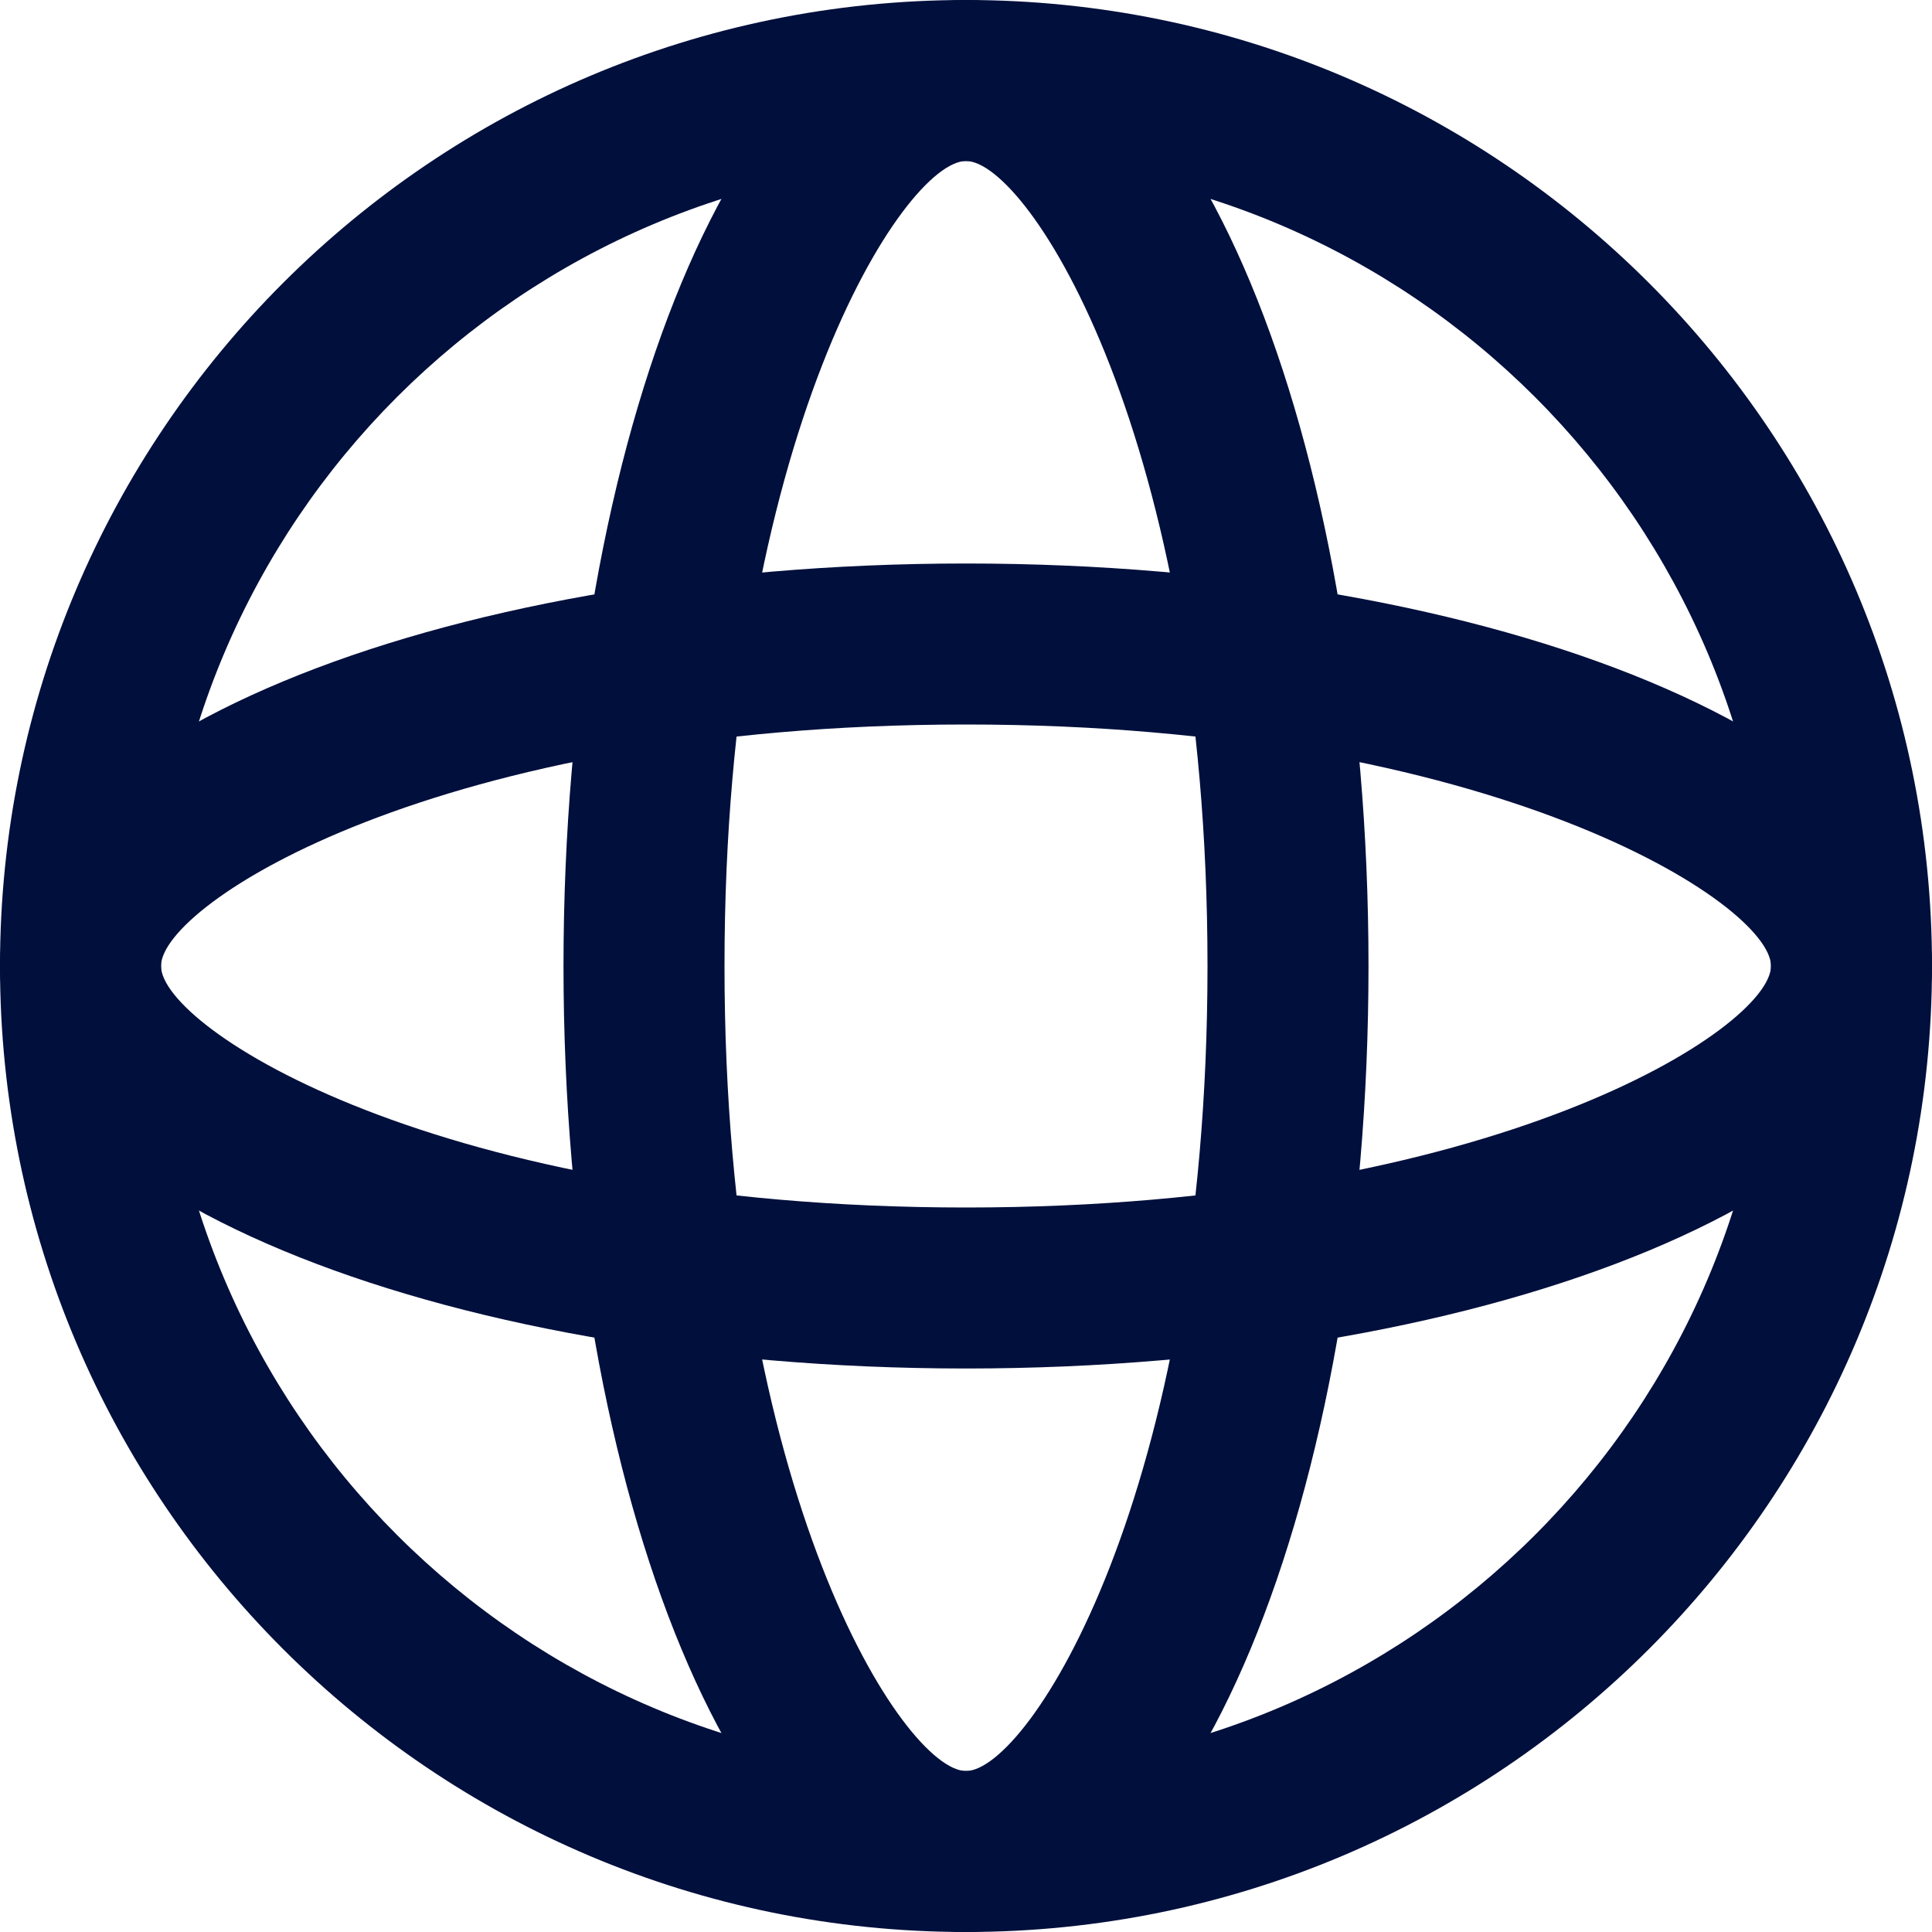
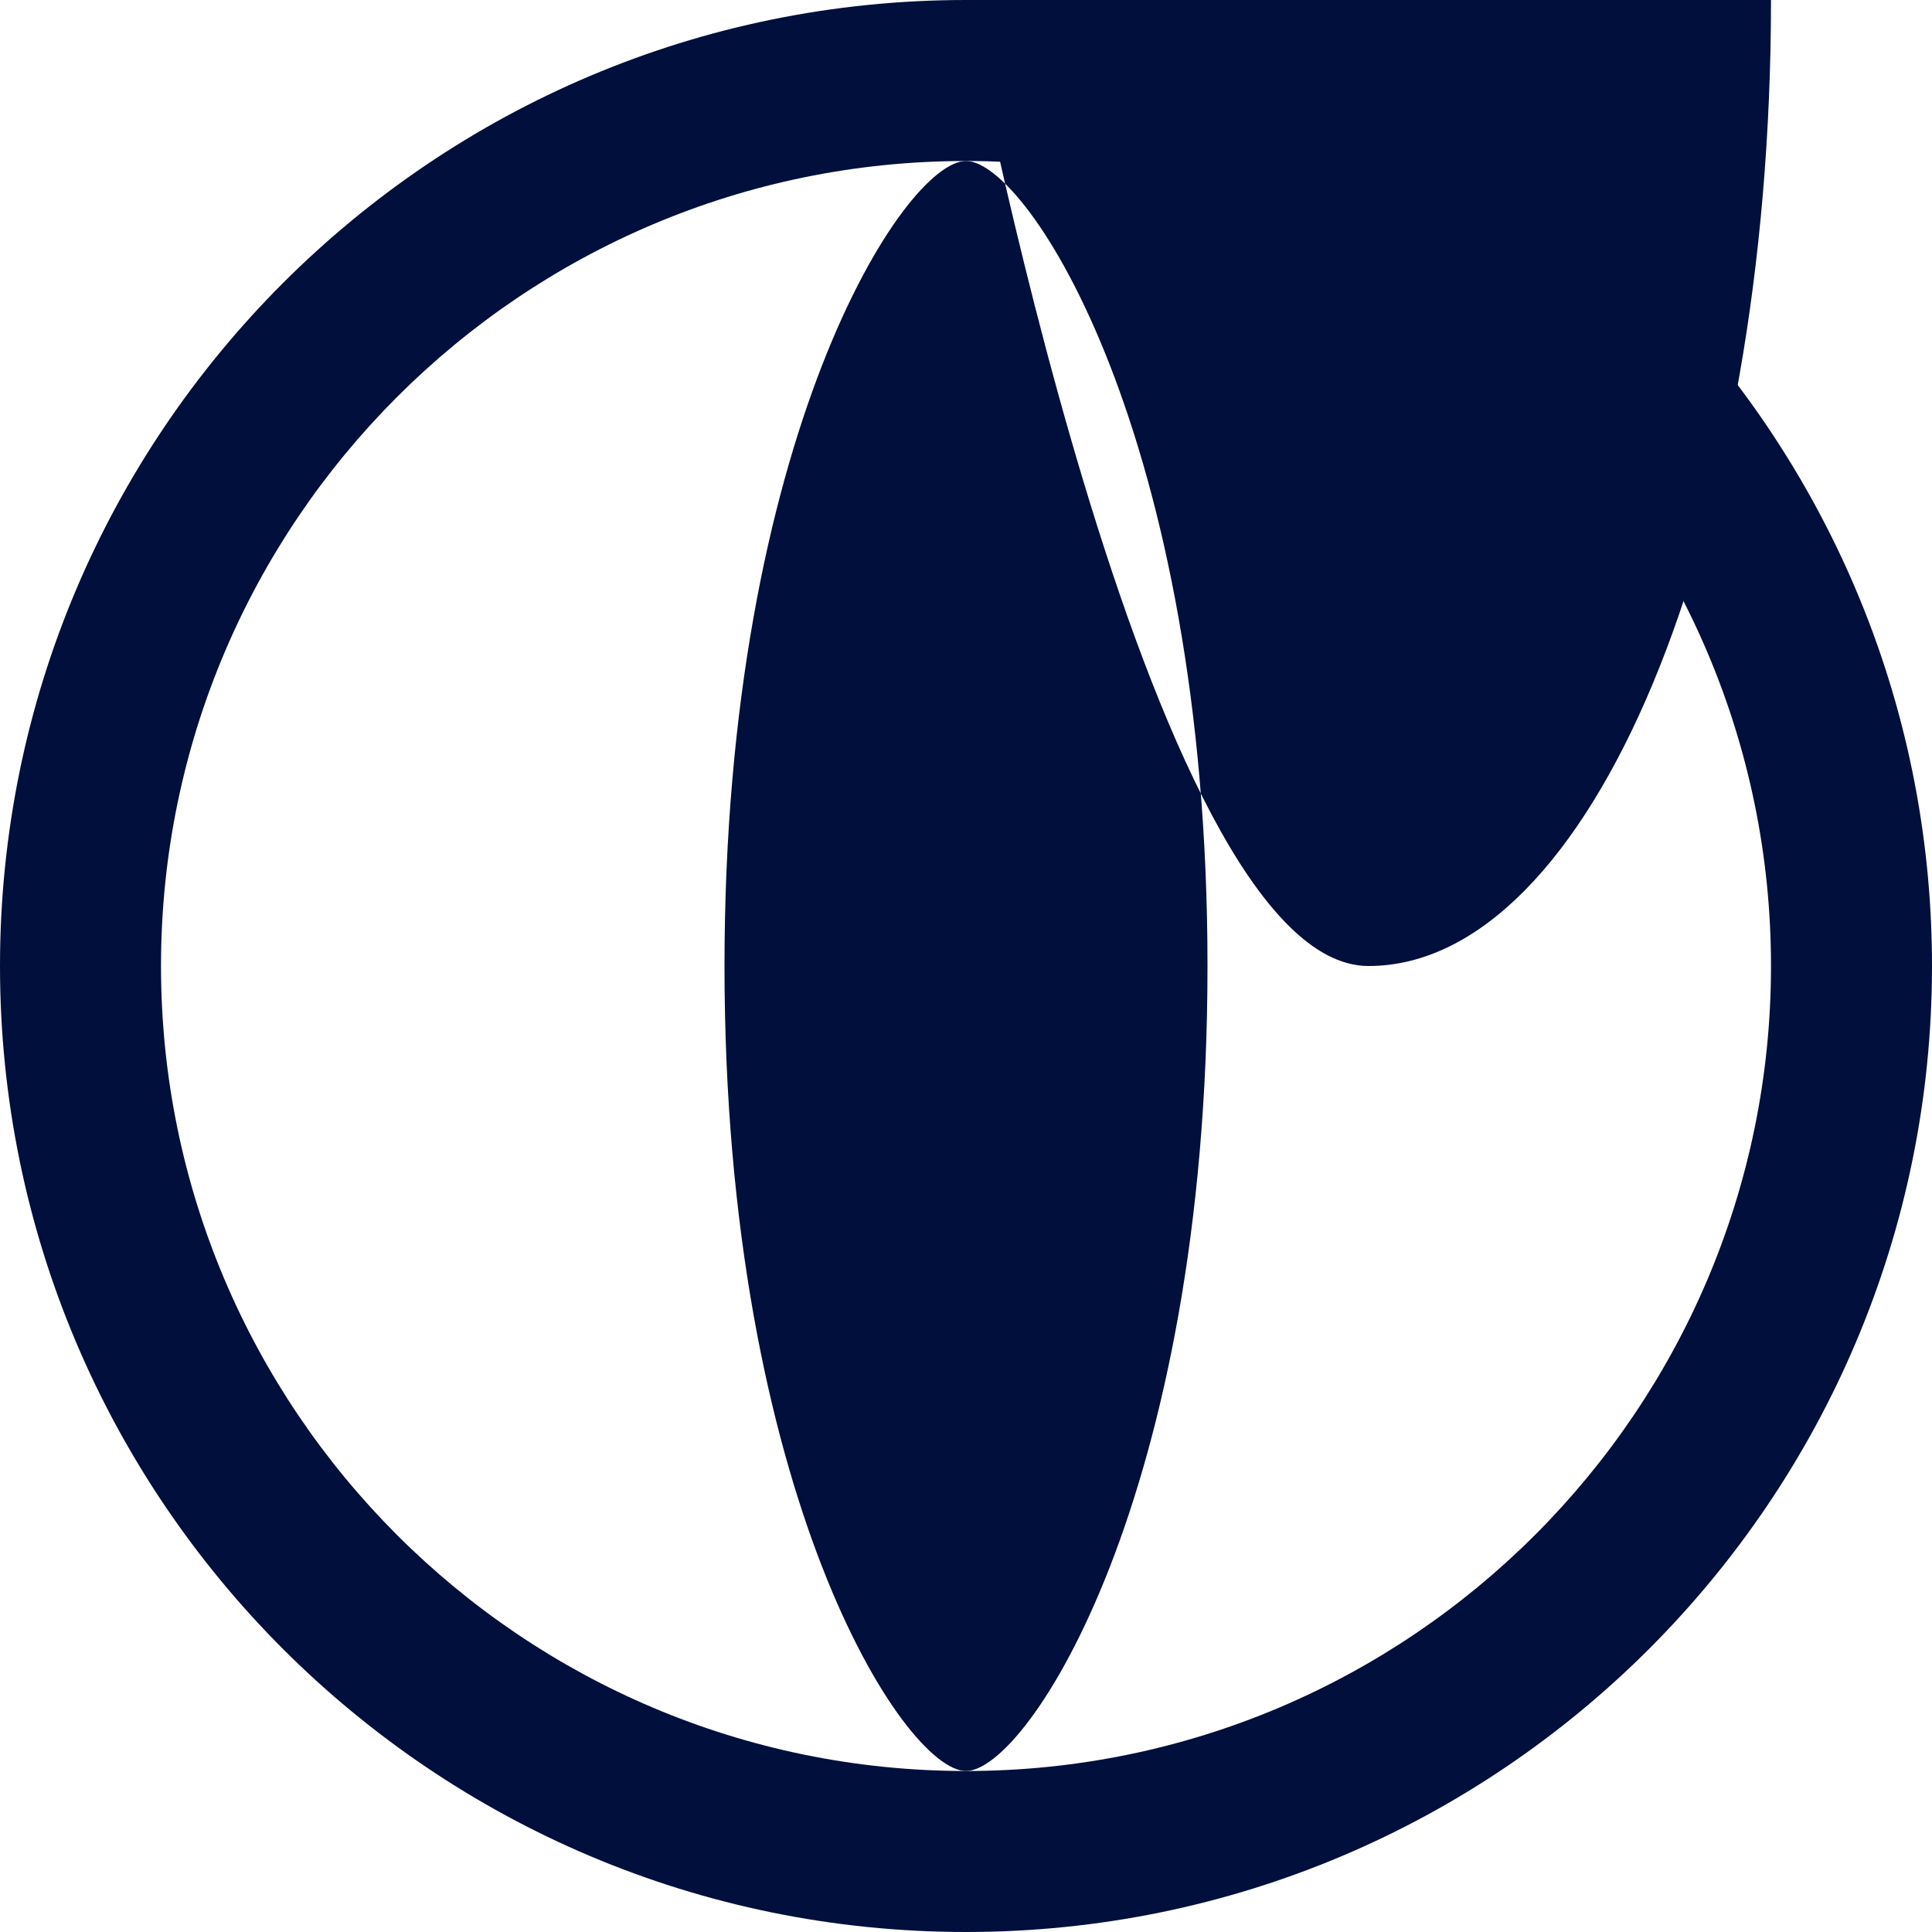
<svg xmlns="http://www.w3.org/2000/svg" version="1.1" id="レイヤー_1" x="0px" y="0px" viewBox="0 0 48 48" style="enable-background:new 0 0 48 48;" xml:space="preserve">
  <style type="text/css">
	.st0{fill:#000F3C;}
</style>
  <g>
    <path class="st0" d="M24,4c11.03,0,20,8.97,20,20s-8.97,20-20,20S4,35.03,4,24S12.97,4,24,4 M24,0C10.75,0,0,10.75,0,24   s10.75,24,24,24s24-10.75,24-24S37.25,0,24,0L24,0z" />
  </g>
  <g>
-     <path class="st0" d="M24,4c1.54,0,6,6.88,6,20s-4.46,20-6,20s-6-6.88-6-20S22.46,4,24,4 M24,0c-5.52,0-10,10.75-10,24   s4.48,24,10,24s10-10.75,10-24S29.52,0,24,0L24,0z" />
+     <path class="st0" d="M24,4c1.54,0,6,6.88,6,20s-4.46,20-6,20s-6-6.88-6-20S22.46,4,24,4 M24,0s4.48,24,10,24s10-10.75,10-24S29.52,0,24,0L24,0z" />
  </g>
  <g>
-     <path class="st0" d="M24,18c13.12,0,20,4.46,20,6s-6.88,6-20,6S4,25.54,4,24S10.88,18,24,18 M24,14C10.75,14,0,18.48,0,24   s10.75,10,24,10s24-4.48,24-10S37.25,14,24,14L24,14z" />
-   </g>
+     </g>
</svg>